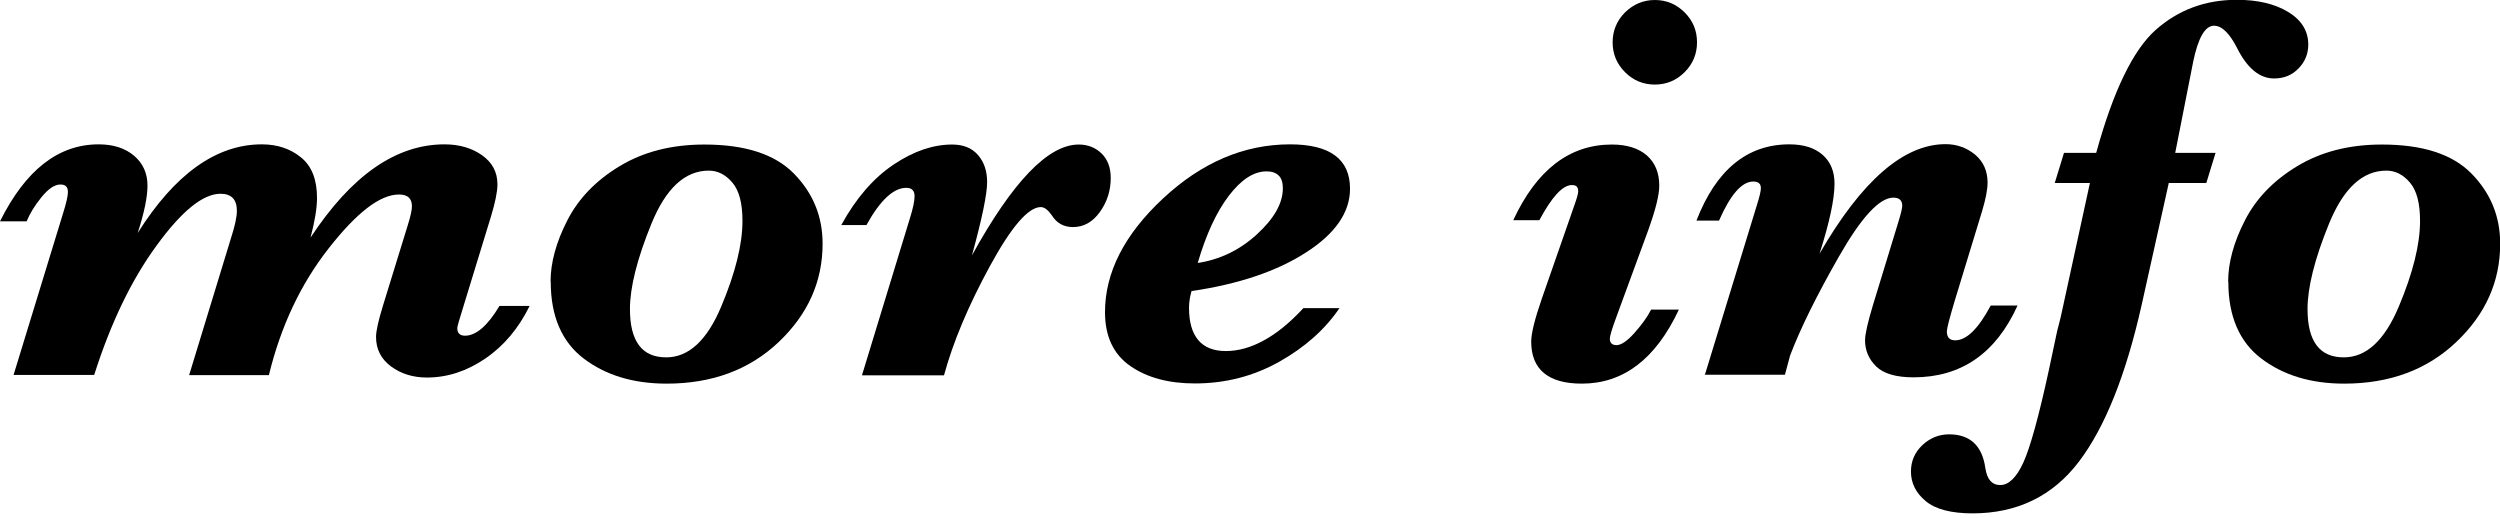
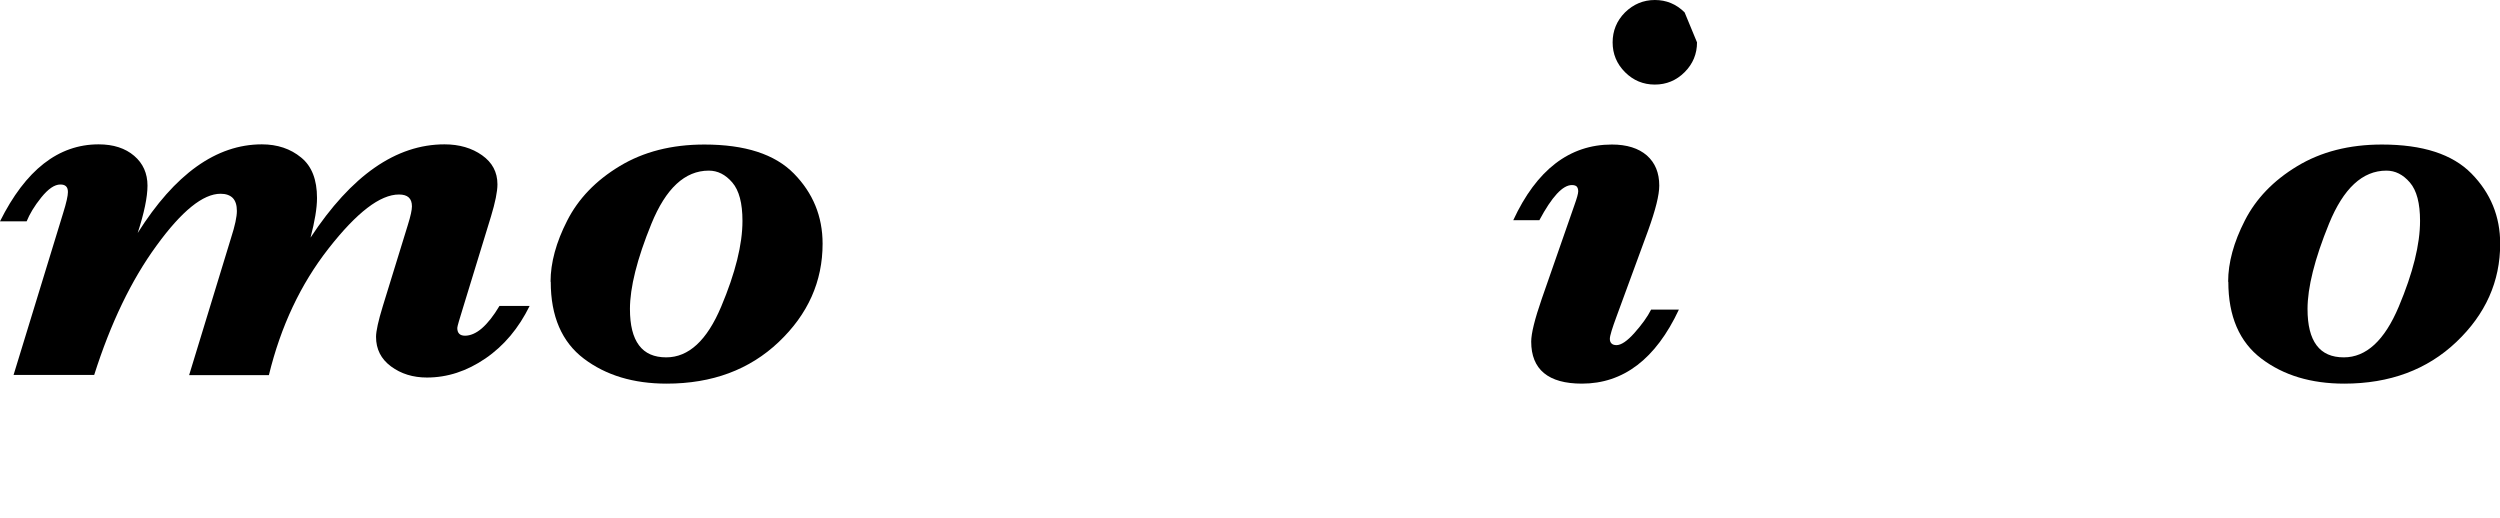
<svg xmlns="http://www.w3.org/2000/svg" viewBox="0 0 135.09 28">
  <defs>
    <style>
      .btn-more-black {
        fill: #000;
      }
    </style>
  </defs>
  <g>
    <path class="btn-more-black" d="m.73,20.27l2.68-8.75c.18-.57.26-.95.26-1.14,0-.14-.03-.24-.1-.31s-.17-.1-.31-.1c-.31,0-.65.23-1.03.7s-.63.9-.79,1.29H0c1.38-2.77,3.15-4.16,5.33-4.16.8,0,1.44.21,1.92.62s.72.95.72,1.61c0,.62-.18,1.48-.53,2.56,2.01-3.19,4.25-4.79,6.71-4.79.84,0,1.55.24,2.12.71.58.47.86,1.2.86,2.19,0,.55-.12,1.26-.35,2.14,2.21-3.36,4.62-5.04,7.24-5.04.8,0,1.48.2,2.03.59s.83.91.83,1.57c0,.4-.12.98-.35,1.74l-1.48,4.83c-.22.71-.34,1.11-.34,1.19,0,.28.14.42.42.42s.6-.13.91-.4c.31-.27.63-.67.95-1.21h1.63c-.59,1.2-1.38,2.15-2.39,2.84-1.01.69-2.06,1.03-3.16,1.03-.75,0-1.4-.2-1.94-.6s-.81-.93-.81-1.6c0-.3.12-.86.37-1.67l1.35-4.38c.15-.48.22-.81.22-1,0-.43-.23-.64-.7-.64-1.02,0-2.28.97-3.8,2.91-1.52,1.94-2.59,4.22-3.23,6.85h-4.31l2.27-7.43c.21-.65.31-1.13.31-1.44s-.07-.54-.22-.7c-.15-.15-.37-.23-.66-.23-.95,0-2.1.93-3.46,2.8-1.36,1.86-2.48,4.19-3.37,6.99H.73Z" />
    <path class="btn-more-black" d="m29.75,15.22c0-1.02.3-2.13.9-3.3.6-1.18,1.54-2.16,2.83-2.94s2.81-1.17,4.58-1.17c2.2,0,3.81.52,4.84,1.57s1.55,2.31,1.55,3.79c0,2.04-.79,3.81-2.37,5.31-1.58,1.5-3.6,2.25-6.06,2.25-1.79,0-3.28-.45-4.47-1.35-1.19-.9-1.79-2.29-1.79-4.15Zm4.29,1.48c0,.87.16,1.52.49,1.96.33.44.82.65,1.47.65,1.21,0,2.2-.91,2.97-2.74s1.15-3.37,1.15-4.63c0-.96-.18-1.65-.55-2.08s-.79-.64-1.27-.64c-1.29,0-2.32.96-3.1,2.87s-1.16,3.45-1.16,4.61Z" />
-     <path class="btn-more-black" d="m46.58,20.27l2.58-8.45c.18-.57.26-.97.26-1.22,0-.3-.15-.45-.45-.45-.69,0-1.41.67-2.15,2.01h-1.36c.8-1.46,1.74-2.54,2.83-3.27s2.14-1.08,3.16-1.08c.61,0,1.07.19,1.4.57s.49.87.49,1.46c0,.64-.27,1.96-.82,3.96,2.2-3.99,4.12-5.99,5.77-5.99.49,0,.9.16,1.23.48.33.32.5.76.5,1.33,0,.68-.2,1.3-.59,1.84-.39.54-.87.81-1.45.81-.5,0-.88-.21-1.14-.63-.21-.3-.41-.45-.6-.45-.67,0-1.59,1.06-2.75,3.19-1.16,2.13-1.99,4.1-2.48,5.9h-4.42Z" />
-     <path class="btn-more-black" d="m64.38,15.75c-.09.31-.13.61-.13.89,0,.77.17,1.35.5,1.74s.83.59,1.49.59,1.36-.19,2.06-.58c.7-.38,1.41-.96,2.13-1.74h1.95c-.78,1.15-1.87,2.12-3.26,2.9s-2.91,1.17-4.55,1.17c-1.42,0-2.58-.31-3.49-.94s-1.37-1.6-1.37-2.91c0-2.14,1.04-4.19,3.13-6.14s4.38-2.93,6.87-2.93c1.08,0,1.89.2,2.43.6s.81,1,.81,1.8c0,1.27-.79,2.42-2.36,3.43-1.57,1.02-3.64,1.72-6.21,2.1Zm.34-1.54c1.19-.18,2.26-.69,3.19-1.54s1.41-1.68,1.41-2.5c0-.3-.07-.53-.22-.68-.15-.15-.37-.23-.66-.23-.69,0-1.37.44-2.04,1.32s-1.23,2.09-1.68,3.63Z" />
-     <path class="btn-more-black" d="m89.24,16.73h1.48c-1.25,2.67-3,4-5.24,4-.91,0-1.59-.19-2.05-.57s-.69-.95-.69-1.7c0-.44.19-1.21.57-2.31l1.76-5.05c.14-.39.21-.64.21-.76s-.03-.2-.08-.26c-.05-.05-.14-.08-.26-.08-.5,0-1.08.63-1.76,1.9h-1.41c1.26-2.72,3.04-4.09,5.33-4.09.81,0,1.44.2,1.89.59.45.4.67.94.67,1.63,0,.51-.2,1.31-.6,2.42l-1.7,4.63c-.24.65-.37,1.06-.37,1.23,0,.11.03.19.09.25s.15.09.27.09c.25,0,.58-.22.97-.66s.7-.86.9-1.26Zm2.46-14.44c0,.62-.22,1.16-.67,1.61-.45.45-.99.67-1.61.67s-1.16-.22-1.61-.67-.67-.99-.67-1.61.22-1.17.67-1.62c.45-.44.99-.67,1.61-.67s1.16.22,1.61.67c.45.45.67.98.67,1.62Z" />
-     <path class="btn-more-black" d="m92.12,20.27l2.81-9.17c.15-.47.22-.78.22-.92,0-.13-.03-.22-.1-.28s-.17-.09-.31-.09c-.62,0-1.23.7-1.85,2.11h-1.22c1.06-2.74,2.74-4.12,5.02-4.12.77,0,1.37.19,1.8.57s.64.9.64,1.55c0,.84-.27,2.1-.81,3.79,2.28-3.95,4.55-5.92,6.81-5.92.61,0,1.13.19,1.59.56.45.38.68.88.68,1.52,0,.37-.1.88-.29,1.52l-1.49,4.88c-.28.94-.42,1.48-.42,1.64,0,.32.15.48.45.48.61,0,1.25-.62,1.92-1.88h1.45c-1.17,2.59-3.05,3.88-5.62,3.88-.95,0-1.62-.2-2.02-.59-.4-.39-.6-.87-.6-1.41,0-.32.14-.95.42-1.88l1.36-4.45c.16-.51.23-.82.23-.94,0-.29-.16-.44-.48-.44-.75,0-1.73,1.06-2.94,3.18-1.21,2.12-2.09,3.9-2.64,5.35l-.28,1.04h-4.35Z" />
-     <path class="btn-more-black" d="m117.19,9.9l-1.46,6.56c-.85,3.79-1.98,6.62-3.39,8.48s-3.33,2.8-5.75,2.8c-1.15,0-2-.22-2.53-.66s-.8-.97-.8-1.6c0-.57.21-1.04.62-1.43.42-.39.9-.58,1.44-.58,1.13,0,1.79.61,1.96,1.82.09.62.36.92.81.92s.88-.41,1.25-1.23.83-2.48,1.37-4.97l.45-2.12c.14-.51.23-.91.29-1.2l1.48-6.8h-1.9l.5-1.63h1.74c.92-3.34,1.99-5.55,3.21-6.64,1.23-1.09,2.69-1.63,4.39-1.63,1.13,0,2.06.22,2.78.66s1.08,1.03,1.08,1.76c0,.49-.17.92-.52,1.28-.35.37-.79.55-1.33.55-.77,0-1.44-.54-1.99-1.63-.41-.81-.83-1.22-1.25-1.22-.49,0-.86.65-1.13,1.95l-.97,4.92h2.18l-.5,1.63h-2.05Z" />
+     <path class="btn-more-black" d="m89.24,16.73h1.48c-1.25,2.67-3,4-5.24,4-.91,0-1.59-.19-2.05-.57s-.69-.95-.69-1.7c0-.44.19-1.21.57-2.31l1.76-5.05c.14-.39.21-.64.21-.76s-.03-.2-.08-.26c-.05-.05-.14-.08-.26-.08-.5,0-1.08.63-1.76,1.9h-1.41c1.26-2.72,3.04-4.09,5.33-4.09.81,0,1.44.2,1.89.59.45.4.67.94.67,1.63,0,.51-.2,1.31-.6,2.42l-1.7,4.63c-.24.65-.37,1.06-.37,1.23,0,.11.03.19.09.25s.15.09.27.09c.25,0,.58-.22.97-.66s.7-.86.9-1.26Zm2.46-14.44c0,.62-.22,1.16-.67,1.61-.45.45-.99.67-1.61.67s-1.16-.22-1.61-.67-.67-.99-.67-1.61.22-1.17.67-1.62c.45-.44.99-.67,1.61-.67s1.16.22,1.61.67Z" />
    <path class="btn-more-black" d="m120.4,15.22c0-1.02.3-2.13.9-3.3.6-1.18,1.54-2.16,2.83-2.94s2.81-1.17,4.58-1.17c2.2,0,3.81.52,4.84,1.57s1.55,2.31,1.55,3.79c0,2.04-.79,3.81-2.37,5.31-1.58,1.5-3.6,2.25-6.06,2.25-1.79,0-3.28-.45-4.47-1.35-1.19-.9-1.79-2.29-1.79-4.15Zm4.29,1.48c0,.87.16,1.52.49,1.96.33.44.82.65,1.47.65,1.21,0,2.2-.91,2.97-2.74s1.15-3.37,1.15-4.63c0-.96-.18-1.65-.55-2.08s-.79-.64-1.27-.64c-1.29,0-2.32.96-3.1,2.87s-1.16,3.45-1.16,4.61Z" />
  </g>
</svg>